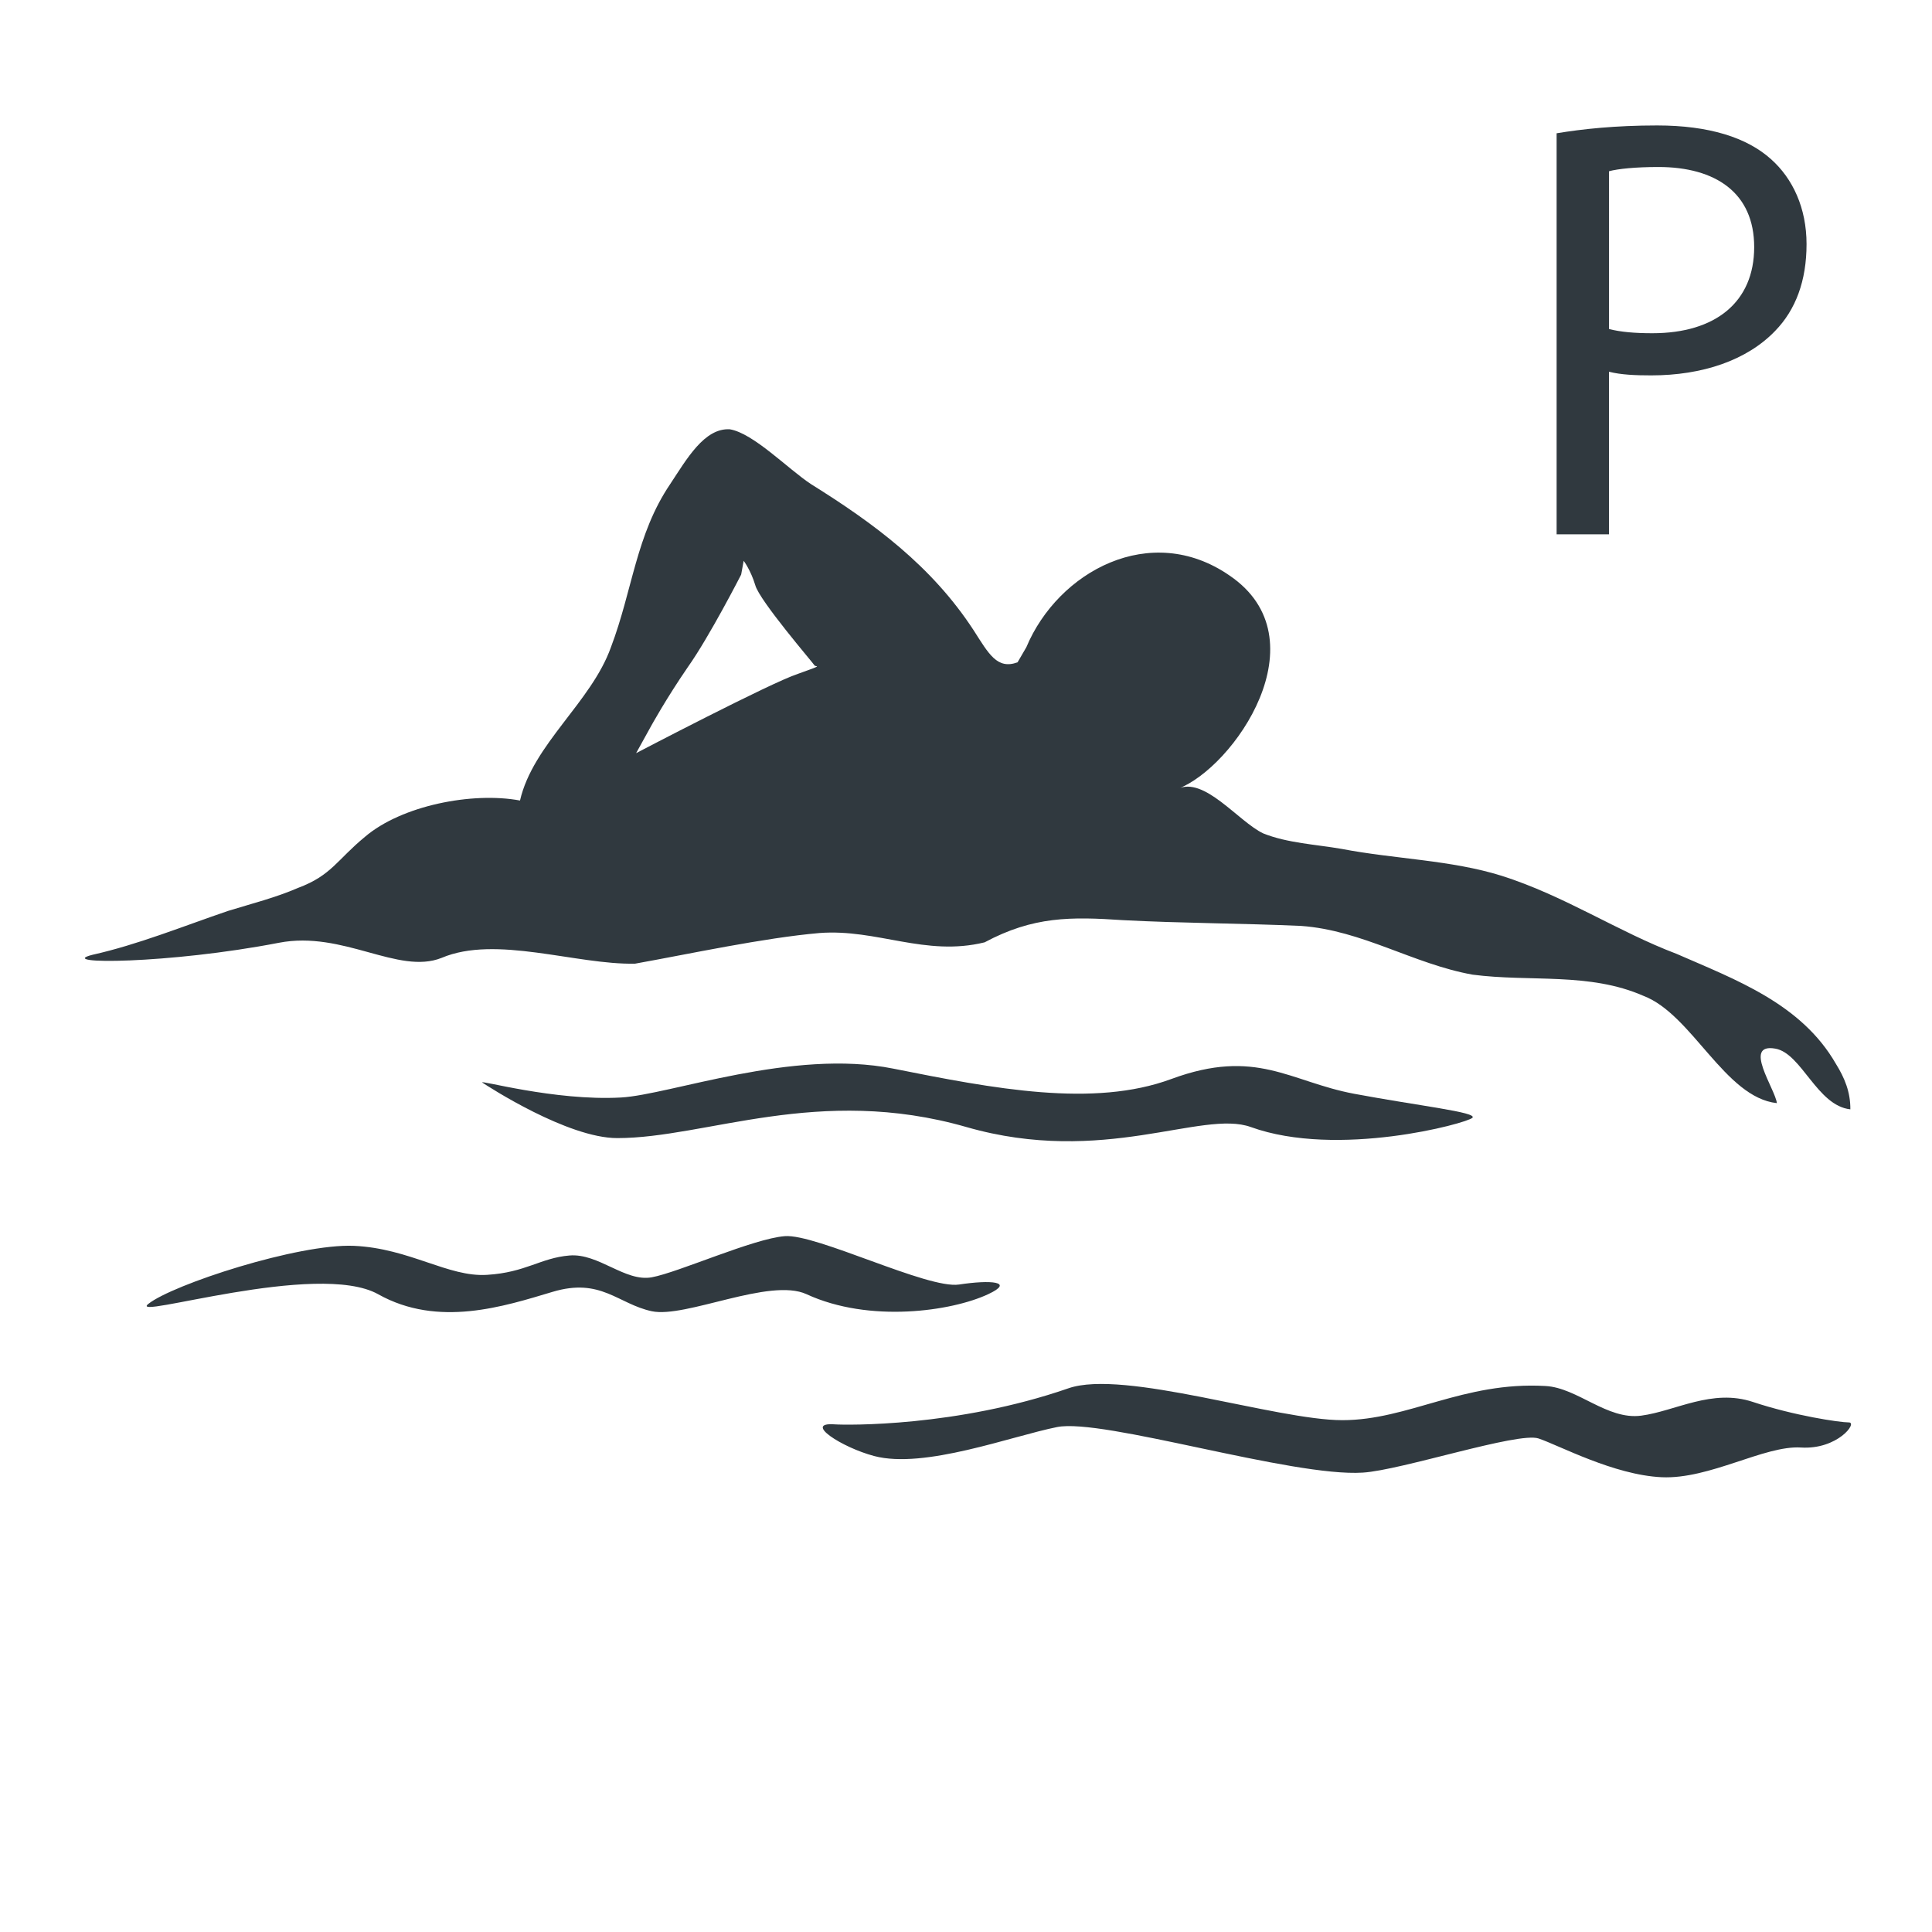
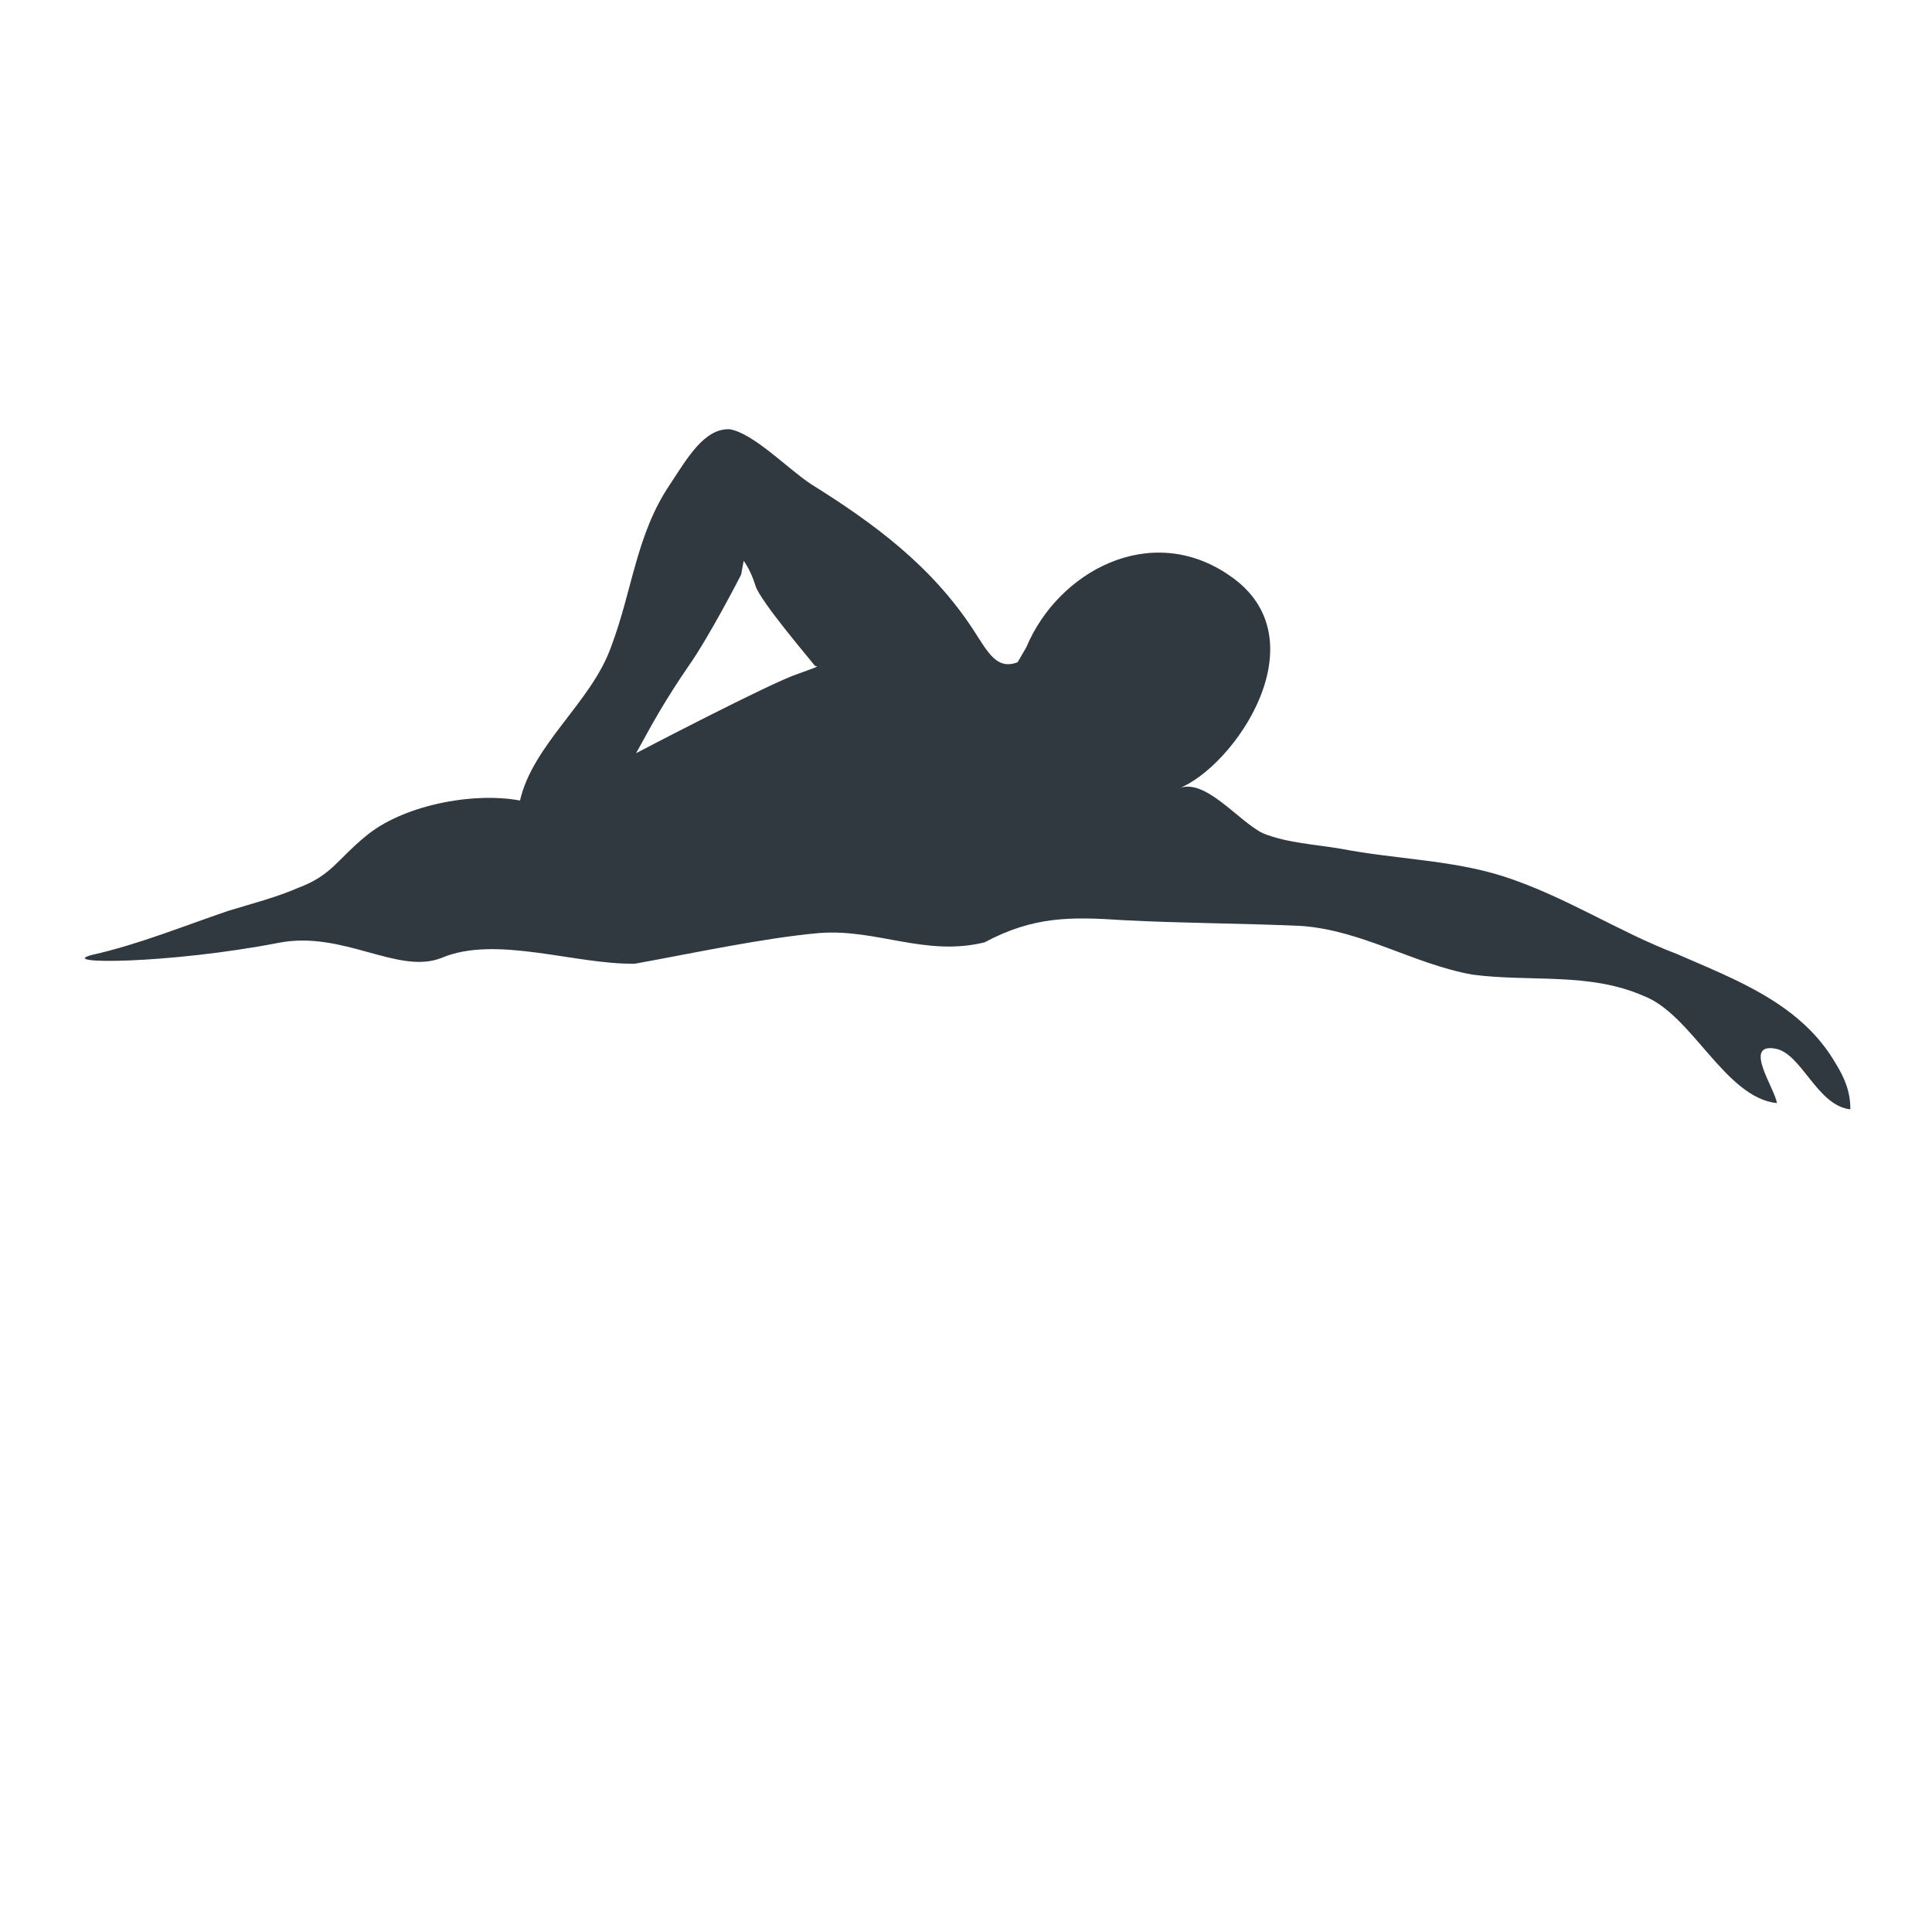
<svg xmlns="http://www.w3.org/2000/svg" version="1.1" x="0px" y="0px" width="77px" height="77px" viewBox="0 0 77 77" enable-background="new 0 0 77 77" xml:space="preserve">
  <g id="Ebene_3">
-     <rect fill="none" width="77" height="77" />
    <g>
      <path fill="#30393F" d="M73.169,42.398c-1.381-2.402-4.006-3.357-6.351-4.383c-2.327-0.88-4.455-2.311-6.963-3.108    c-2.026-0.635-4.272-0.668-6.383-1.074c-1.029-0.179-2.16-0.23-3.127-0.618c-0.996-0.476-2.357-2.297-3.421-1.767    c2.261-0.846,5.8-5.988,2.077-8.512c-3.145-2.172-6.832-0.158-8.096,2.859l-0.35,0.602c-0.814,0.298-1.147-0.336-1.746-1.27    c-1.679-2.579-3.991-4.275-6.483-5.83c-0.914-0.6-2.295-2.032-3.241-2.188c-1.014-0.055-1.712,1.182-2.377,2.188    c-1.362,2.015-1.495,4.221-2.359,6.498c-0.782,2.192-3.109,3.868-3.624,6.11c-1.894-0.354-4.721,0.197-6.183,1.45    c-1.113,0.917-1.332,1.535-2.659,2.031c-0.898,0.389-1.812,0.617-2.794,0.919c-1.812,0.618-3.589,1.342-5.401,1.748    c-1.545,0.388,3.042,0.37,7.43-0.479c2.559-0.494,4.753,1.291,6.481,0.603c2.162-0.921,5.371,0.282,7.713,0.23    c2.194-0.393,5.118-1.027,7.347-1.221c2.292-0.176,4.219,0.952,6.583,0.371c1.943-1.041,3.439-1.023,5.516-0.884    c2.326,0.124,4.756,0.124,7.1,0.23c2.443,0.176,4.472,1.519,6.832,1.942c2.293,0.3,4.652-0.104,6.815,0.847    c1.94,0.742,3.239,4.049,5.313,4.274c-0.065-0.563-1.377-2.403-0.065-2.173c1.05,0.18,1.663,2.277,2.993,2.42    C73.751,43.525,73.52,42.963,73.169,42.398 M31.8,26.857c-1.08,0.352-6.448,3.16-6.448,3.16l0.597-1.079    c0,0,0.601-1.094,1.463-2.348c0.864-1.218,2.127-3.69,2.127-3.69l0.1-0.549c0,0,0.282,0.373,0.463,0.973    c0.168,0.618,2.327,3.124,2.362,3.197C32.497,26.591,32.897,26.467,31.8,26.857" />
-       <path fill="#30393F" d="M24.75,43.741c1.95-0.109,6.839-1.954,10.851-1.151c4.016,0.803,7.98,1.562,11.084,0.413    c3.387-1.25,4.719,0.108,7.287,0.59c2.567,0.481,4.932,0.736,4.711,0.957c-0.222,0.222-5.373,1.618-8.832,0.368    c-1.951-0.704-5.869,1.571-11.335,0c-5.891-1.691-10.38,0.441-13.914,0.441c-1.982,0-5.153-2.062-5.373-2.209    C19.007,43.003,22.1,43.889,24.75,43.741" />
-       <path fill="#30393F" d="M5.911,51.968c0.963-0.771,5.979-2.411,8.197-2.315c2.221,0.1,3.763,1.257,5.306,1.156    c1.545-0.095,2.124-0.674,3.281-0.771c1.158-0.099,2.218,1.062,3.28,0.869c1.059-0.193,4.051-1.544,5.304-1.64    c1.254-0.099,5.693,2.118,6.945,1.928c1.254-0.192,2.24-0.118,1.158,0.386c-1.447,0.678-4.728,1.158-7.236,0    c-1.467-0.677-4.821,0.966-6.171,0.678c-1.35-0.291-2.026-1.352-3.956-0.771c-1.928,0.576-4.551,1.436-6.945,0.095    C12.662,50.23,5.069,52.641,5.911,51.968" />
-       <path fill="#30393F" d="M33.267,56.768c0.463,0.032,4.863,0.106,9.318-1.438c2.201-0.766,8.274,1.271,10.914,1.271    c2.636,0,4.815-1.547,8.093-1.362c1.284,0.069,2.456,1.362,3.819,1.182c1.364-0.181,2.819-1.091,4.455-0.545    c1.637,0.545,3.454,0.815,3.821,0.815c0.362,0-0.457,1.093-1.912,1c-1.453-0.09-3.637,1.272-5.549,1.184    c-1.908-0.089-4.09-1.271-4.908-1.545c-0.817-0.271-5.461,1.265-7.002,1.361c-2.819,0.184-10.369-2.182-12.187-1.815    c-1.819,0.363-5.288,1.683-7.286,1.155C33.538,57.686,31.994,56.675,33.267,56.768" />
    </g>
  </g>
  <g id="Isolationsmodus">
    <g>
-       <path fill="#30393F" d="M62.039,5.312C63.047,5.145,64.367,5,66.047,5c2.064,0,3.577,0.48,4.537,1.344    C71.448,7.112,72,8.288,72,9.729c0,1.464-0.433,2.616-1.248,3.456c-1.128,1.177-2.904,1.776-4.944,1.776    c-0.624,0-1.2-0.023-1.681-0.145v6.48h-2.088V5.312z M64.127,13.113c0.456,0.119,1.032,0.168,1.729,0.168    c2.521,0,4.057-1.248,4.057-3.434c0-2.16-1.536-3.191-3.816-3.191c-0.912,0-1.608,0.072-1.969,0.168V13.113z" />
-     </g>
+       </g>
  </g>
</svg>